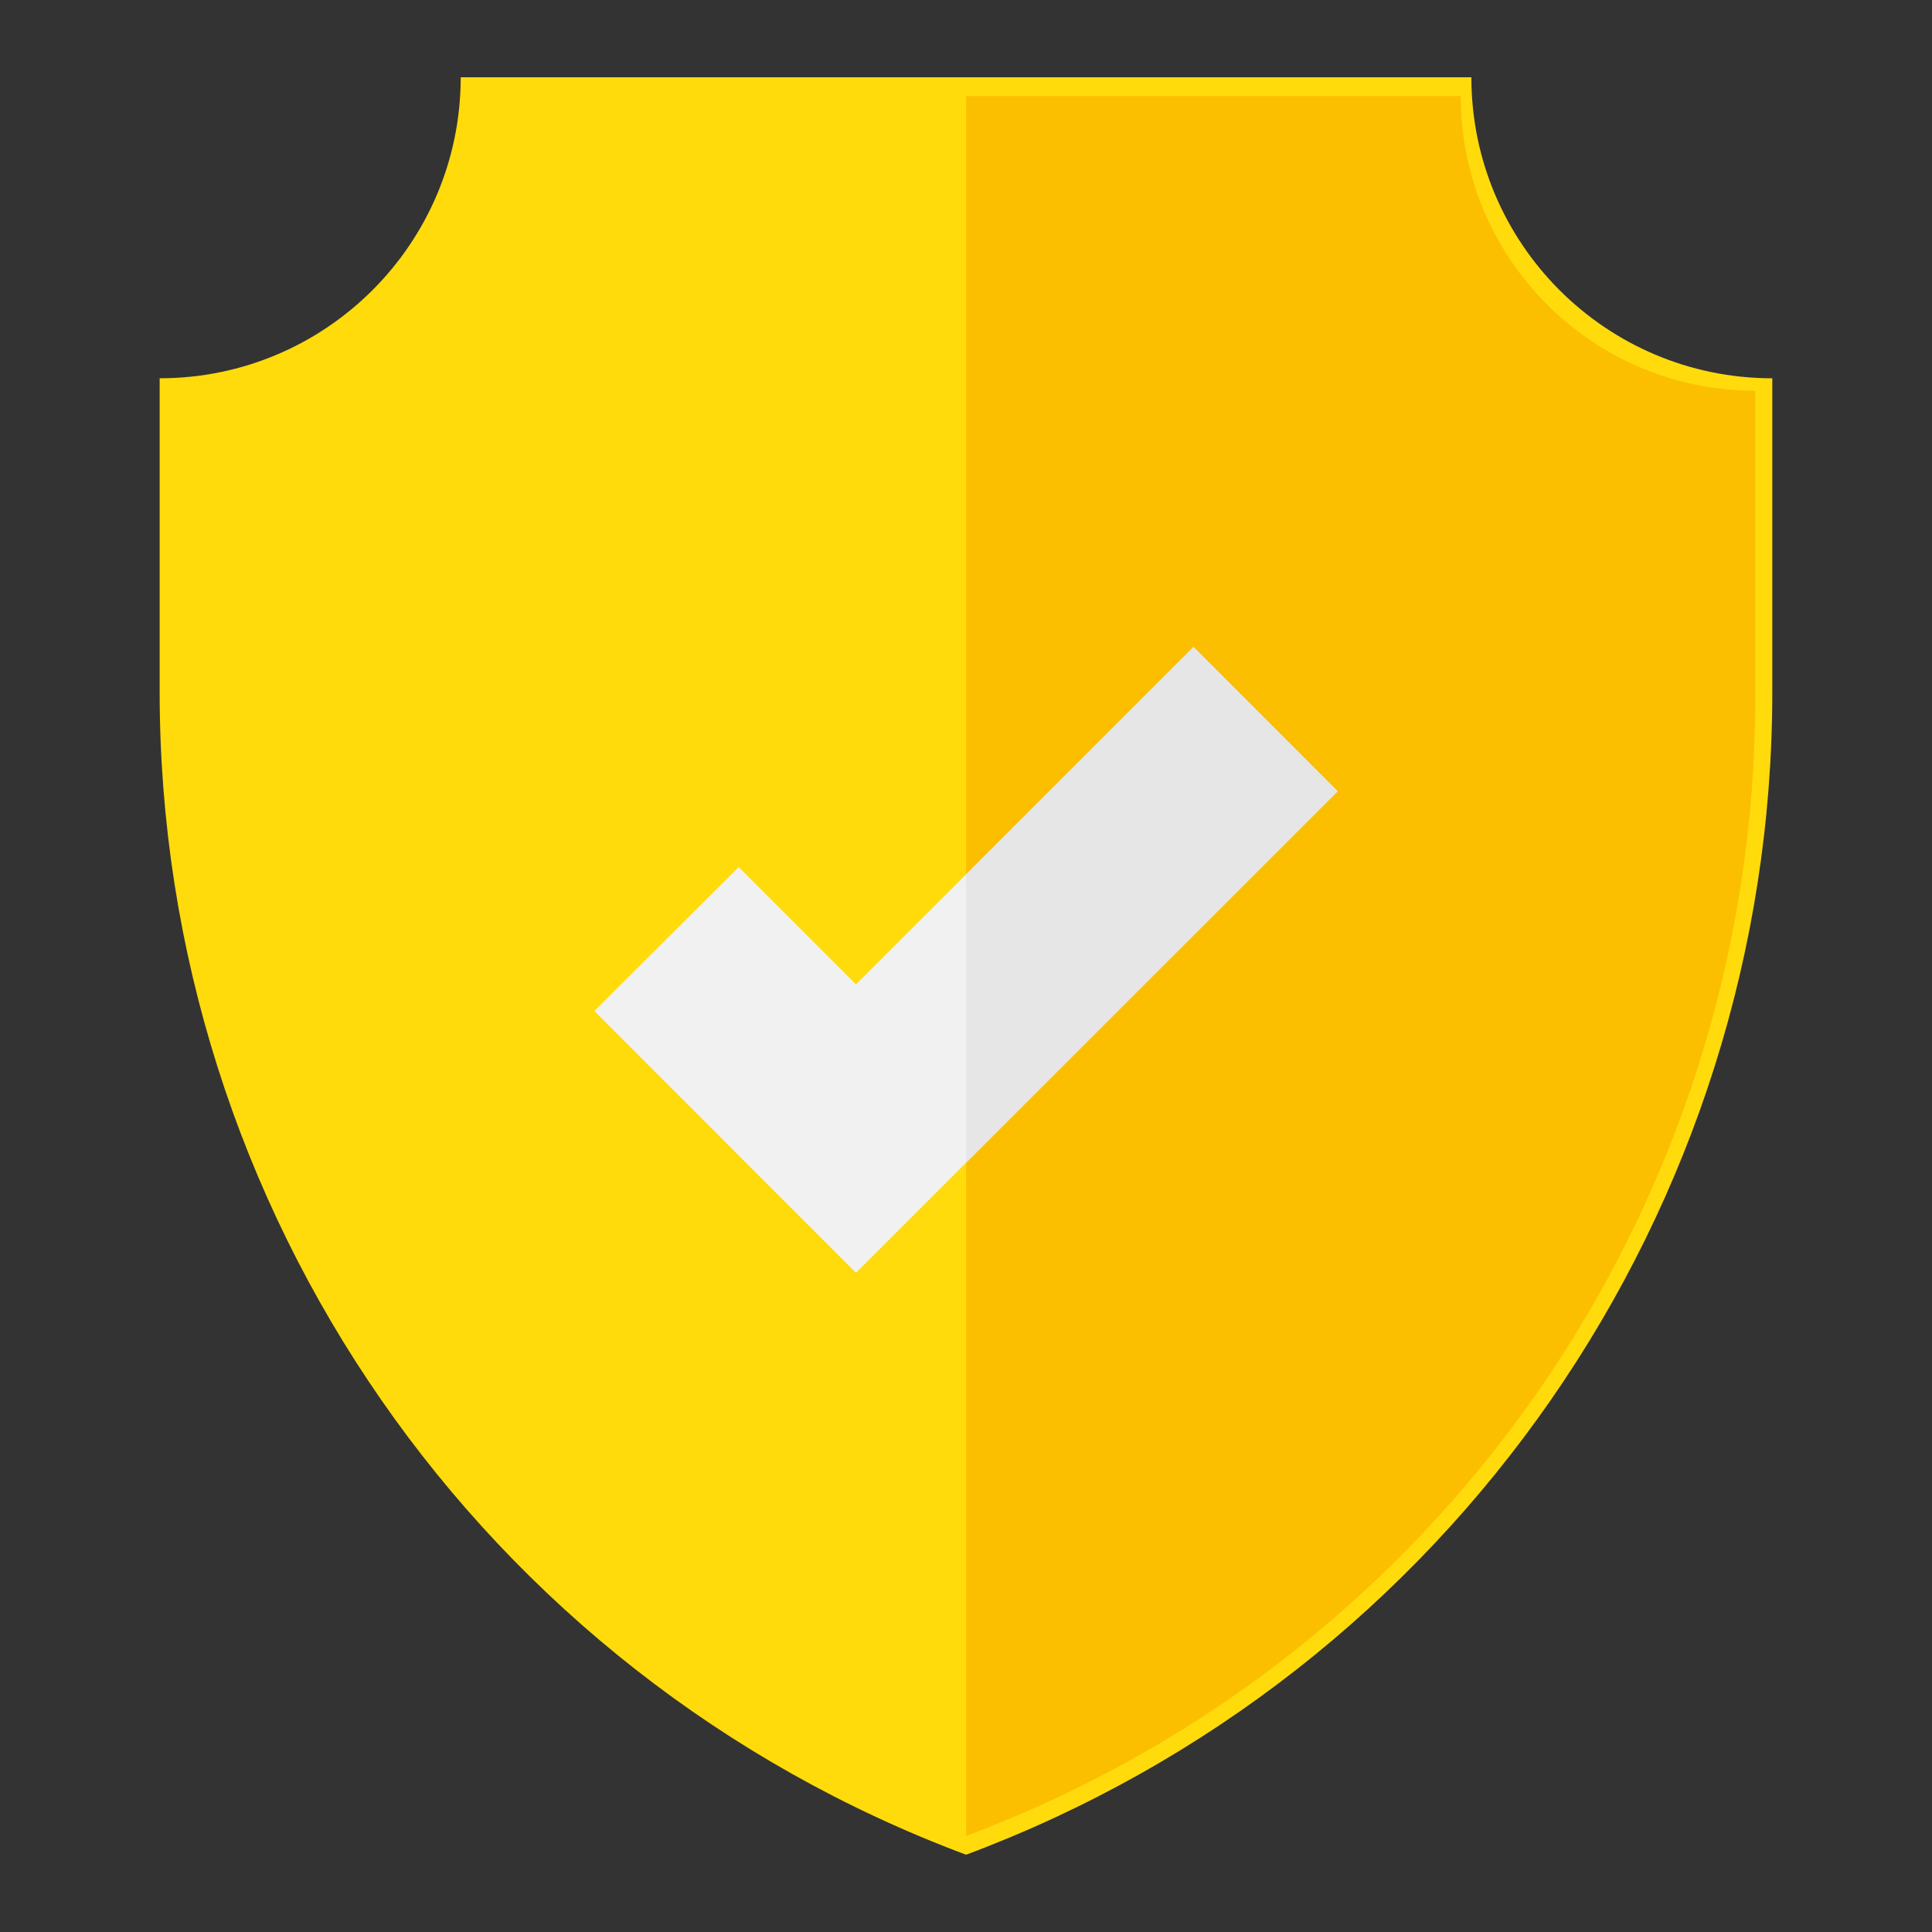
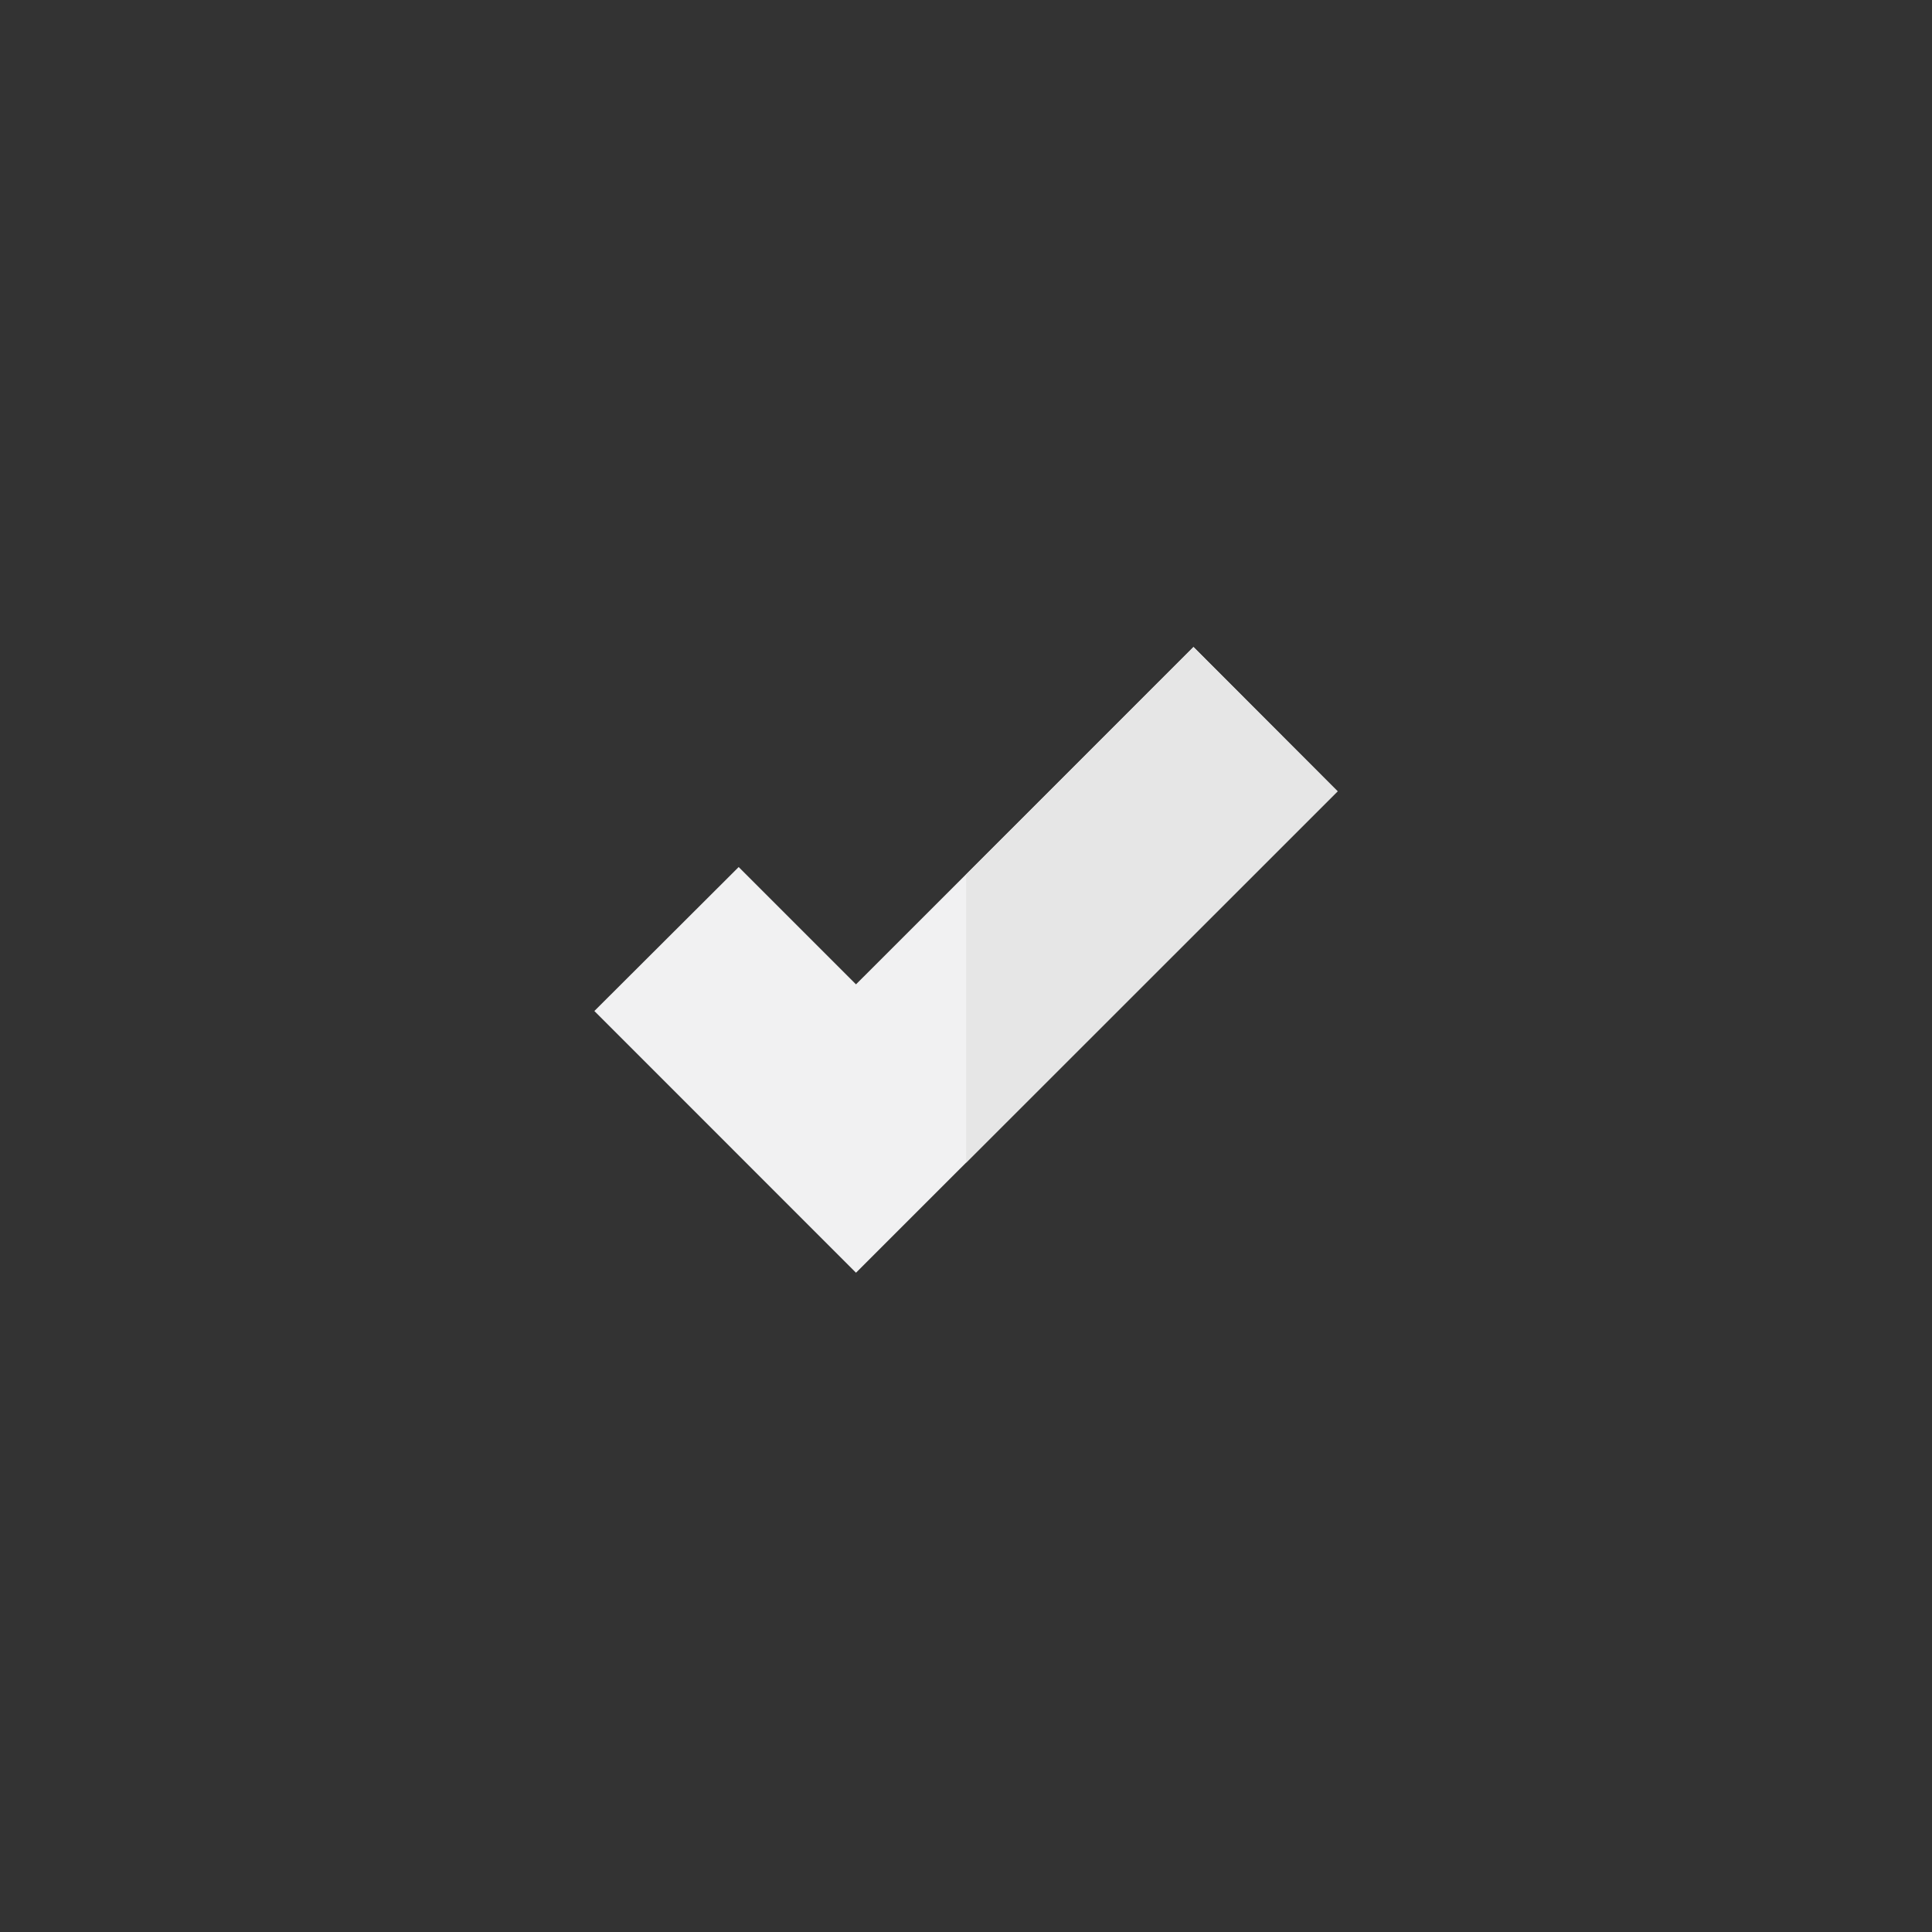
<svg xmlns="http://www.w3.org/2000/svg" version="1.1" id="Capa_1" x="0px" y="0px" width="50px" height="50px" viewBox="2.317 0 50 50" enable-background="new 2.317 0 50 50" xml:space="preserve">
  <rect x="2.317" y="0" width="50" height="50" fill="#333333" stroke="none" />
-   <path fill="#FFDB0C" d="M27.319,48L27.319,48c12.555-4.691,20.865-16.691,20.865-30.085V9.79c-4.303,0-7.788-3.49-7.788-7.79H27.319  H14.24c0,4.3-3.487,7.79-7.791,7.79v8.125C6.45,31.309,14.768,43.309,27.319,48L27.319,48z" />
-   <path fill="#FBBF00" d="M27.319,47.514L27.319,47.514c12.289-4.594,20.424-16.334,20.424-29.45v-7.952  c-4.212,0-7.622-3.415-7.622-7.625H27.319C27.319,2.487,27.319,37.488,27.319,47.514L27.319,47.514z" />
  <polygon fill="#F1F1F2" points="24.47,32.938 17.699,26.165 21.434,22.439 24.47,25.475 33.204,16.744 36.934,20.479 " />
  <polygon fill="#E6E6E6" points="27.319,30.091 27.319,22.634 33.204,16.744 36.934,20.479 " />
</svg>